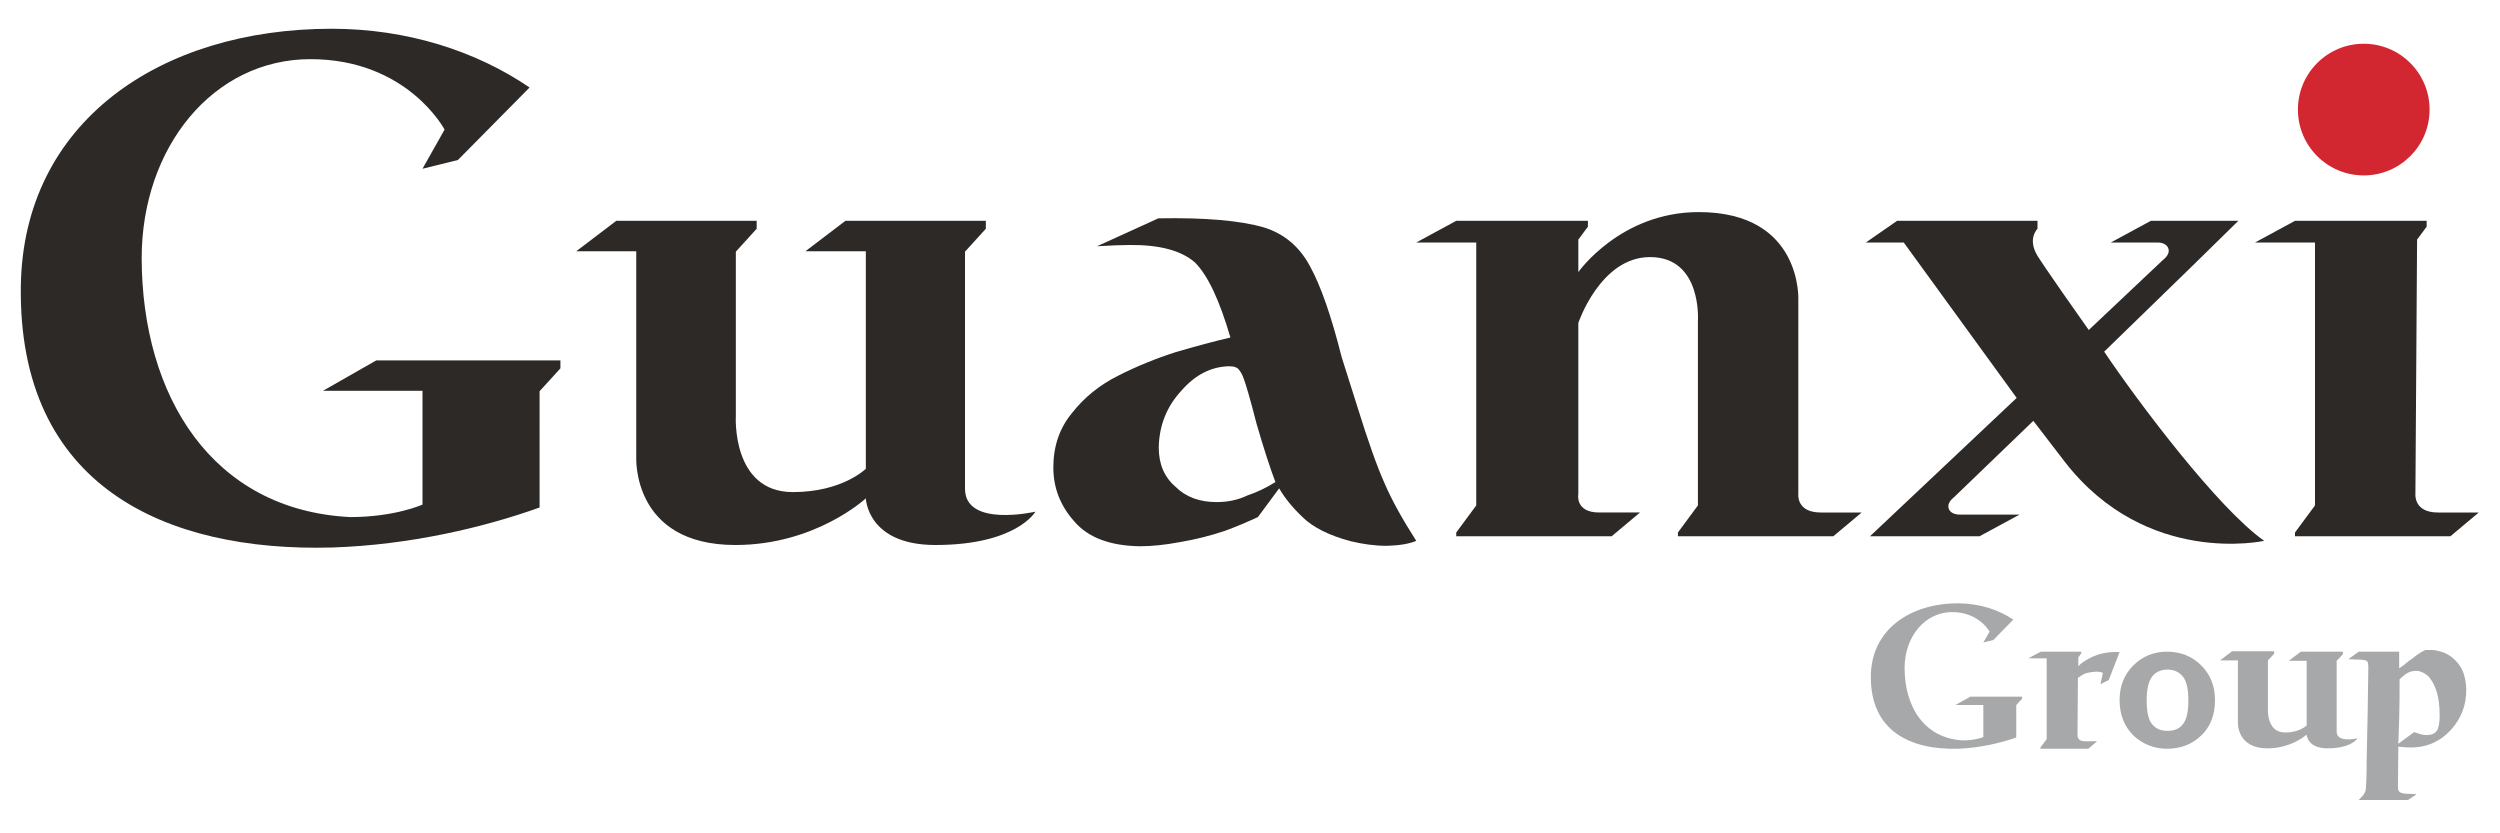
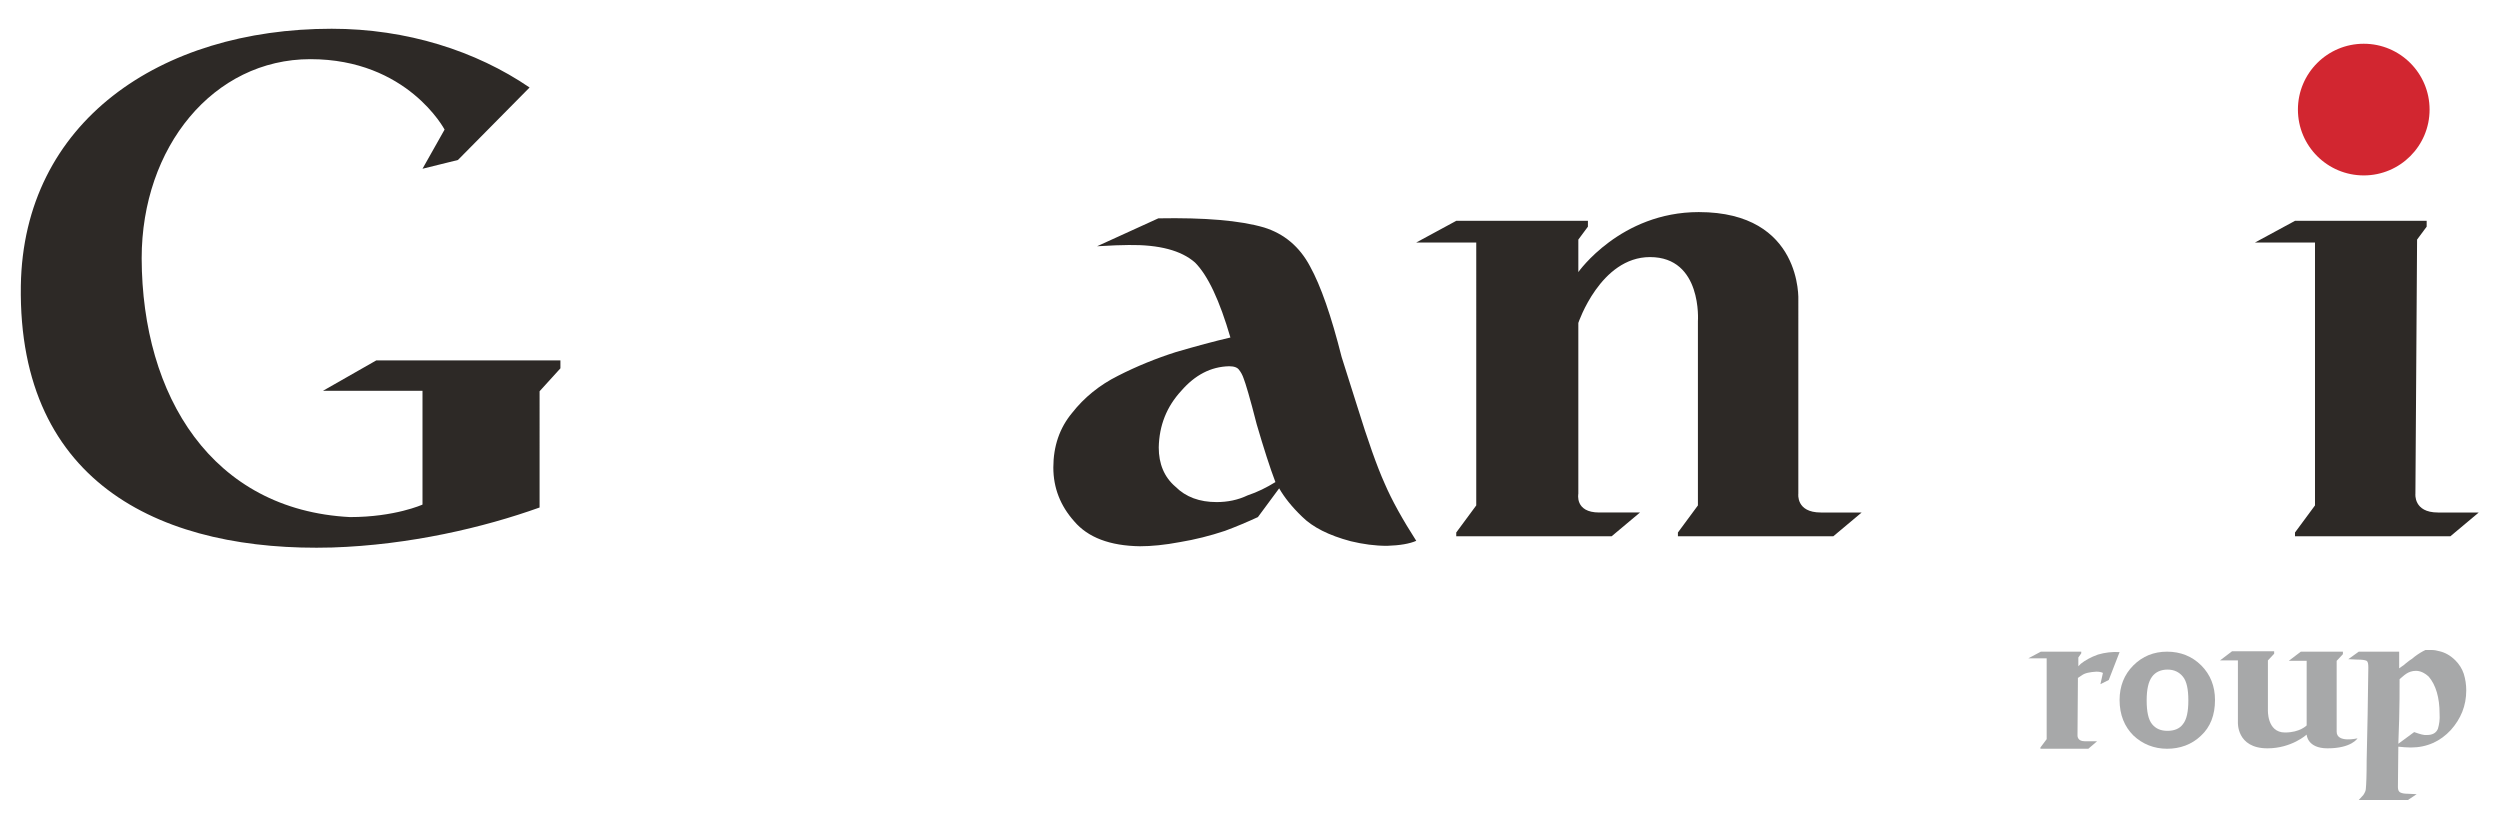
<svg xmlns="http://www.w3.org/2000/svg" version="1.1" x="0px" y="0px" viewBox="0 0 600 200" style="enable-background:new 0 0 600 200;" xml:space="preserve">
  <style type="text/css">
	.st0{fill:#2D2926;}
	.st1{fill:#D22630;}
	.st2{fill:#A7A8A9;}
</style>
  <g id="sfondo">
</g>
  <g id="bianco">
</g>
  <g id="colori">
    <g>
      <g>
        <path class="st0" d="M129.5,121.8c-13.4,4.8-31.2,9-49.8,9.6C39.8,132.5,4.3,116.8,5,68.6C5.6,29.3,38.4,6.9,79.6,6.9     c18,0,34.6,5.3,47.5,14.1l-17.2,17.4l-8.5,2.1l5.3-9.4c0,0-8.9-16.9-32.2-16.9S34,35.3,34,62c0.1,33.1,16.9,60.4,50,62.1     c10.8,0,17.4-3,17.4-3V93.8H77.5l12.8-7.3h44.2v1.9l-5,5.5V121.8z" />
-         <path class="st0" d="M207.7,60.3h-14.4l9.6-7.3h33.7v1.9l-5,5.5c0,0,0,52.8,0,56.9c0,9.4,16.9,5.5,16.9,5.5s-4.5,8-24,8     c-16.4,0-16.7-11.2-16.7-11.2s-12,11.2-31.3,11.2c-25,0-23.8-21.2-23.8-21.2V87.6V60.3h-14.4l9.6-7.3h33.7v1.9l-5,5.5v39.4     c0,0-1.1,18.3,13.7,18.3c11.9,0,17.5-5.6,17.5-5.6V60.3z" />
        <path class="st0" d="M431.6,118.5c0,0-0.6,4.5,5.4,4.5c5.9,0,9.8,0,9.8,0l-6.8,5.7h-37.3v-0.9l4.8-6.5V77.1     c0,0,1.1-15.4-11.5-15.4c-11.9,0-17.2,15.8-17.2,15.8v41c0,0-0.9,4.5,5,4.5c5.9,0,9.8,0,9.8,0l-6.8,5.7h-37.3v-0.9l4.8-6.5V58.2     h-14.4l9.6-5.2h31.6l0,1.4l-2.3,3.1v7.8c0,0,10.1-14.4,28.9-14.4c25,0,23.9,21.2,23.9,21.2L431.6,118.5z" />
-         <path class="st0" d="M505,84.4l21.7-21.1L537.2,53h-21l-9.6,5.2c0,0,9.7,0,11.2,0c1.6,0,2.7,0.8,2.7,2c0,1.2-1.4,2.2-1.4,2.2     l-17.8,16.8c-1.8-2.5-10.7-15.2-12.3-17.8c-2.5-4.1,0-6.5,0-6.5V53h-33.7l-7.5,5.2h9.1L484,95.5l-35.2,33.2h26.3l9.6-5.2     c0,0-12.8,0-14.4,0c-1.6,0-2.7-0.8-2.7-2c0-1.2,1.4-2.2,1.4-2.2L488,101l7.6,9.9c19.6,25.2,47.8,18.9,47.8,18.9     C532.2,121.9,513,96.3,505,84.4z" />
        <path class="st0" d="M580.1,57.5l2.3-3.1l0-1.4h-31.6l-9.6,5.2h14.4v63.1l-4.8,6.5v0.9h37.3l6.8-5.7c0,0-3.9,0-9.8,0     s-5.4-4.5-5.4-4.5L580.1,57.5z" />
        <circle class="st1" cx="567.3" cy="26.3" r="15.8" />
        <path class="st0" d="M325.7,97.4c2.6,8.4,4.8,14.6,6.6,18.6c1.8,4.2,4.4,8.8,7.6,13.8c-1.6,0.7-3.9,1.1-7,1.2     c-2.9,0-5.8-0.4-8.7-1.1c-5.3-1.4-9.2-3.4-11.7-5.9c-2.5-2.4-4.3-4.7-5.5-6.8l-5.1,6.9c-2.6,1.2-5.2,2.3-7.9,3.3     c-3.6,1.2-7.2,2.1-10.8,2.7c-3.7,0.7-6.9,1-9.6,1c-7.2-0.1-12.5-2.1-15.8-6c-3.3-3.7-5-8-5-12.9c0-5.1,1.5-9.5,4.5-13.1     c2.9-3.7,6.6-6.7,11-8.9c4.5-2.3,9.2-4.2,13.9-5.7c4.8-1.4,9.2-2.6,13.1-3.5c-2.6-8.9-5.4-14.9-8.5-18c-3.3-2.9-8.6-4.3-15.9-4.2     c-1.6,0-4.2,0.1-7.6,0.3l14.7-6.7c11.1-0.2,19.6,0.5,25.4,2.2c4.8,1.5,8.5,4.6,11,9.3c2.6,4.7,5.1,11.9,7.6,21.8L325.7,97.4z      M306.1,115.7c-1.3-3.4-2.8-8.1-4.5-13.9c-1.6-6.3-2.7-9.9-3.1-10.9c-0.3-0.9-0.7-1.6-1.1-2.1c-0.4-0.6-1.2-0.9-2.4-0.9     c-4.4,0.1-8.2,2.1-11.5,5.9c-3.5,3.8-5.3,8.3-5.4,13.6c0,3.9,1.3,7.1,4,9.4c2.5,2.5,5.8,3.7,9.9,3.7c2.6,0,5.1-0.5,7.4-1.6     C301.8,118.1,304,117,306.1,115.7z" />
      </g>
      <g>
-         <path class="st2" d="M483.9,177c-3.7,1.3-8.7,2.5-14,2.7c-11.2,0.3-21.1-4.1-20.9-17.6c0.2-11,9.4-17.3,20.9-17.3     c5.1,0,9.7,1.5,13.3,3.9l-4.8,4.9l-2.4,0.6l1.5-2.6c0,0-2.5-4.7-9-4.7c-6.5,0-11.4,5.9-11.4,13.4c0,9.3,4.7,16.9,14,17.4     c3,0,4.9-0.8,4.9-0.8v-7.7h-6.7l3.6-2h12.4v0.5l-1.4,1.5V177z" />
        <g>
          <path class="st2" d="M508.7,168c0-3.3,1.1-6.1,3.3-8.3c2.2-2.2,4.9-3.3,8.1-3.3c3.2,0,6,1.1,8.2,3.3c2.2,2.2,3.3,5,3.3,8.3      c0,3.6-1.1,6.5-3.4,8.6c-2.2,2.1-5,3.1-8.1,3.1s-5.9-1.1-8.1-3.2C509.9,174.4,508.7,171.6,508.7,168z M515.2,168.1      c0,2.7,0.4,4.6,1.3,5.7c0.9,1.1,2.1,1.6,3.7,1.6c1.6,0,2.9-0.5,3.7-1.6c0.9-1.1,1.3-3,1.3-5.7c0-2.7-0.4-4.6-1.3-5.7      c-0.9-1.1-2.1-1.7-3.7-1.7c-1.6,0-2.9,0.6-3.7,1.7C515.6,163.6,515.2,165.5,515.2,168.1z" />
        </g>
        <path class="st2" d="M553.6,158.6h-4.3l2.9-2.2h10.1v0.6l-1.5,1.6c0,0,0,15.8,0,17c0,2.8,5,1.6,5,1.6s-1.4,2.4-7.2,2.4     c-4.9,0-5-3.3-5-3.3s-3.6,3.3-9.4,3.3c-7.5,0-7.1-6.3-7.1-6.3v-6.6v-8.2h-4.3l2.9-2.2h10.1v0.6l-1.5,1.6v11.8     c0,0-0.3,5.5,4.1,5.5c3.6,0,5.2-1.7,5.2-1.7V158.6z" />
        <path class="st2" d="M503.5,157.1c-1.7,0.6-3.1,1.4-4.1,2.2c-0.2,0.2-0.4,0.4-0.6,0.6l0-2.1l0.7-1v-0.4h-9.7l-3,1.6h4.4v19.4     l-1.5,2v0.3h11.5l2.1-1.8c0,0-1.2,0-3,0c-1.8,0-1.7-1.4-1.7-1.4l0.1-13.8c0.3-0.2,0.6-0.4,0.9-0.6c0.8-0.6,2-0.8,3.5-0.9     c0.7,0,1.2,0.1,1.6,0.3l-0.6,2.7l2-1l2.6-6.7C506.9,156.4,505.2,156.6,503.5,157.1z" />
        <g>
          <path class="st2" d="M566.1,156.4h9.7v4c0.2-0.1,0.4-0.3,0.7-0.5c0.3-0.2,0.6-0.4,0.9-0.7c0.7-0.6,1.2-0.9,1.5-1.1      c0.8-0.7,1.7-1.3,2.6-1.8c0.2-0.1,0.4-0.2,0.6-0.3c0.5,0,1,0,1.5,0c0.6,0,1.2,0.1,1.9,0.3c1.3,0.3,2.6,1,3.8,2.2      c0.9,0.9,1.6,2,2,3.2c0.4,1.3,0.6,2.6,0.6,4c0,3.7-1.3,6.8-3.7,9.5c-2.5,2.7-5.7,4.2-9.6,4.2c-1,0-2-0.1-3-0.2      c0,3.1-0.1,6.4-0.1,9.7c0,0.7,0.2,1.1,0.6,1.3c0.4,0.2,1,0.3,1.8,0.3l2.1,0.1l-2.1,1.4h-11.8l1.1-1.2c0.4-0.6,0.6-1.1,0.6-1.5      c0.1-0.9,0.2-3.2,0.2-6.8c0.2-7.3,0.3-14.8,0.4-22.3c0-0.9-0.1-1.4-0.4-1.6c-0.4-0.2-1.1-0.3-2.3-0.3l-2.1-0.1L566.1,156.4z       M579.4,175.7c1.4,0.5,2.4,0.8,3.1,0.7c1.3,0,2.2-0.5,2.6-1.5c0.3-1,0.5-2.2,0.4-3.6c0-3.9-0.9-6.9-2.6-8.9      c-1.1-1-2.1-1.4-3.1-1.4c-0.9,0-1.7,0.3-2.3,0.7c-0.6,0.4-1.1,0.9-1.6,1.3c0,3.1,0,6.3-0.1,9.6c-0.1,3.4-0.2,5.3-0.2,5.9      L579.4,175.7z" />
        </g>
      </g>
    </g>
  </g>
</svg>